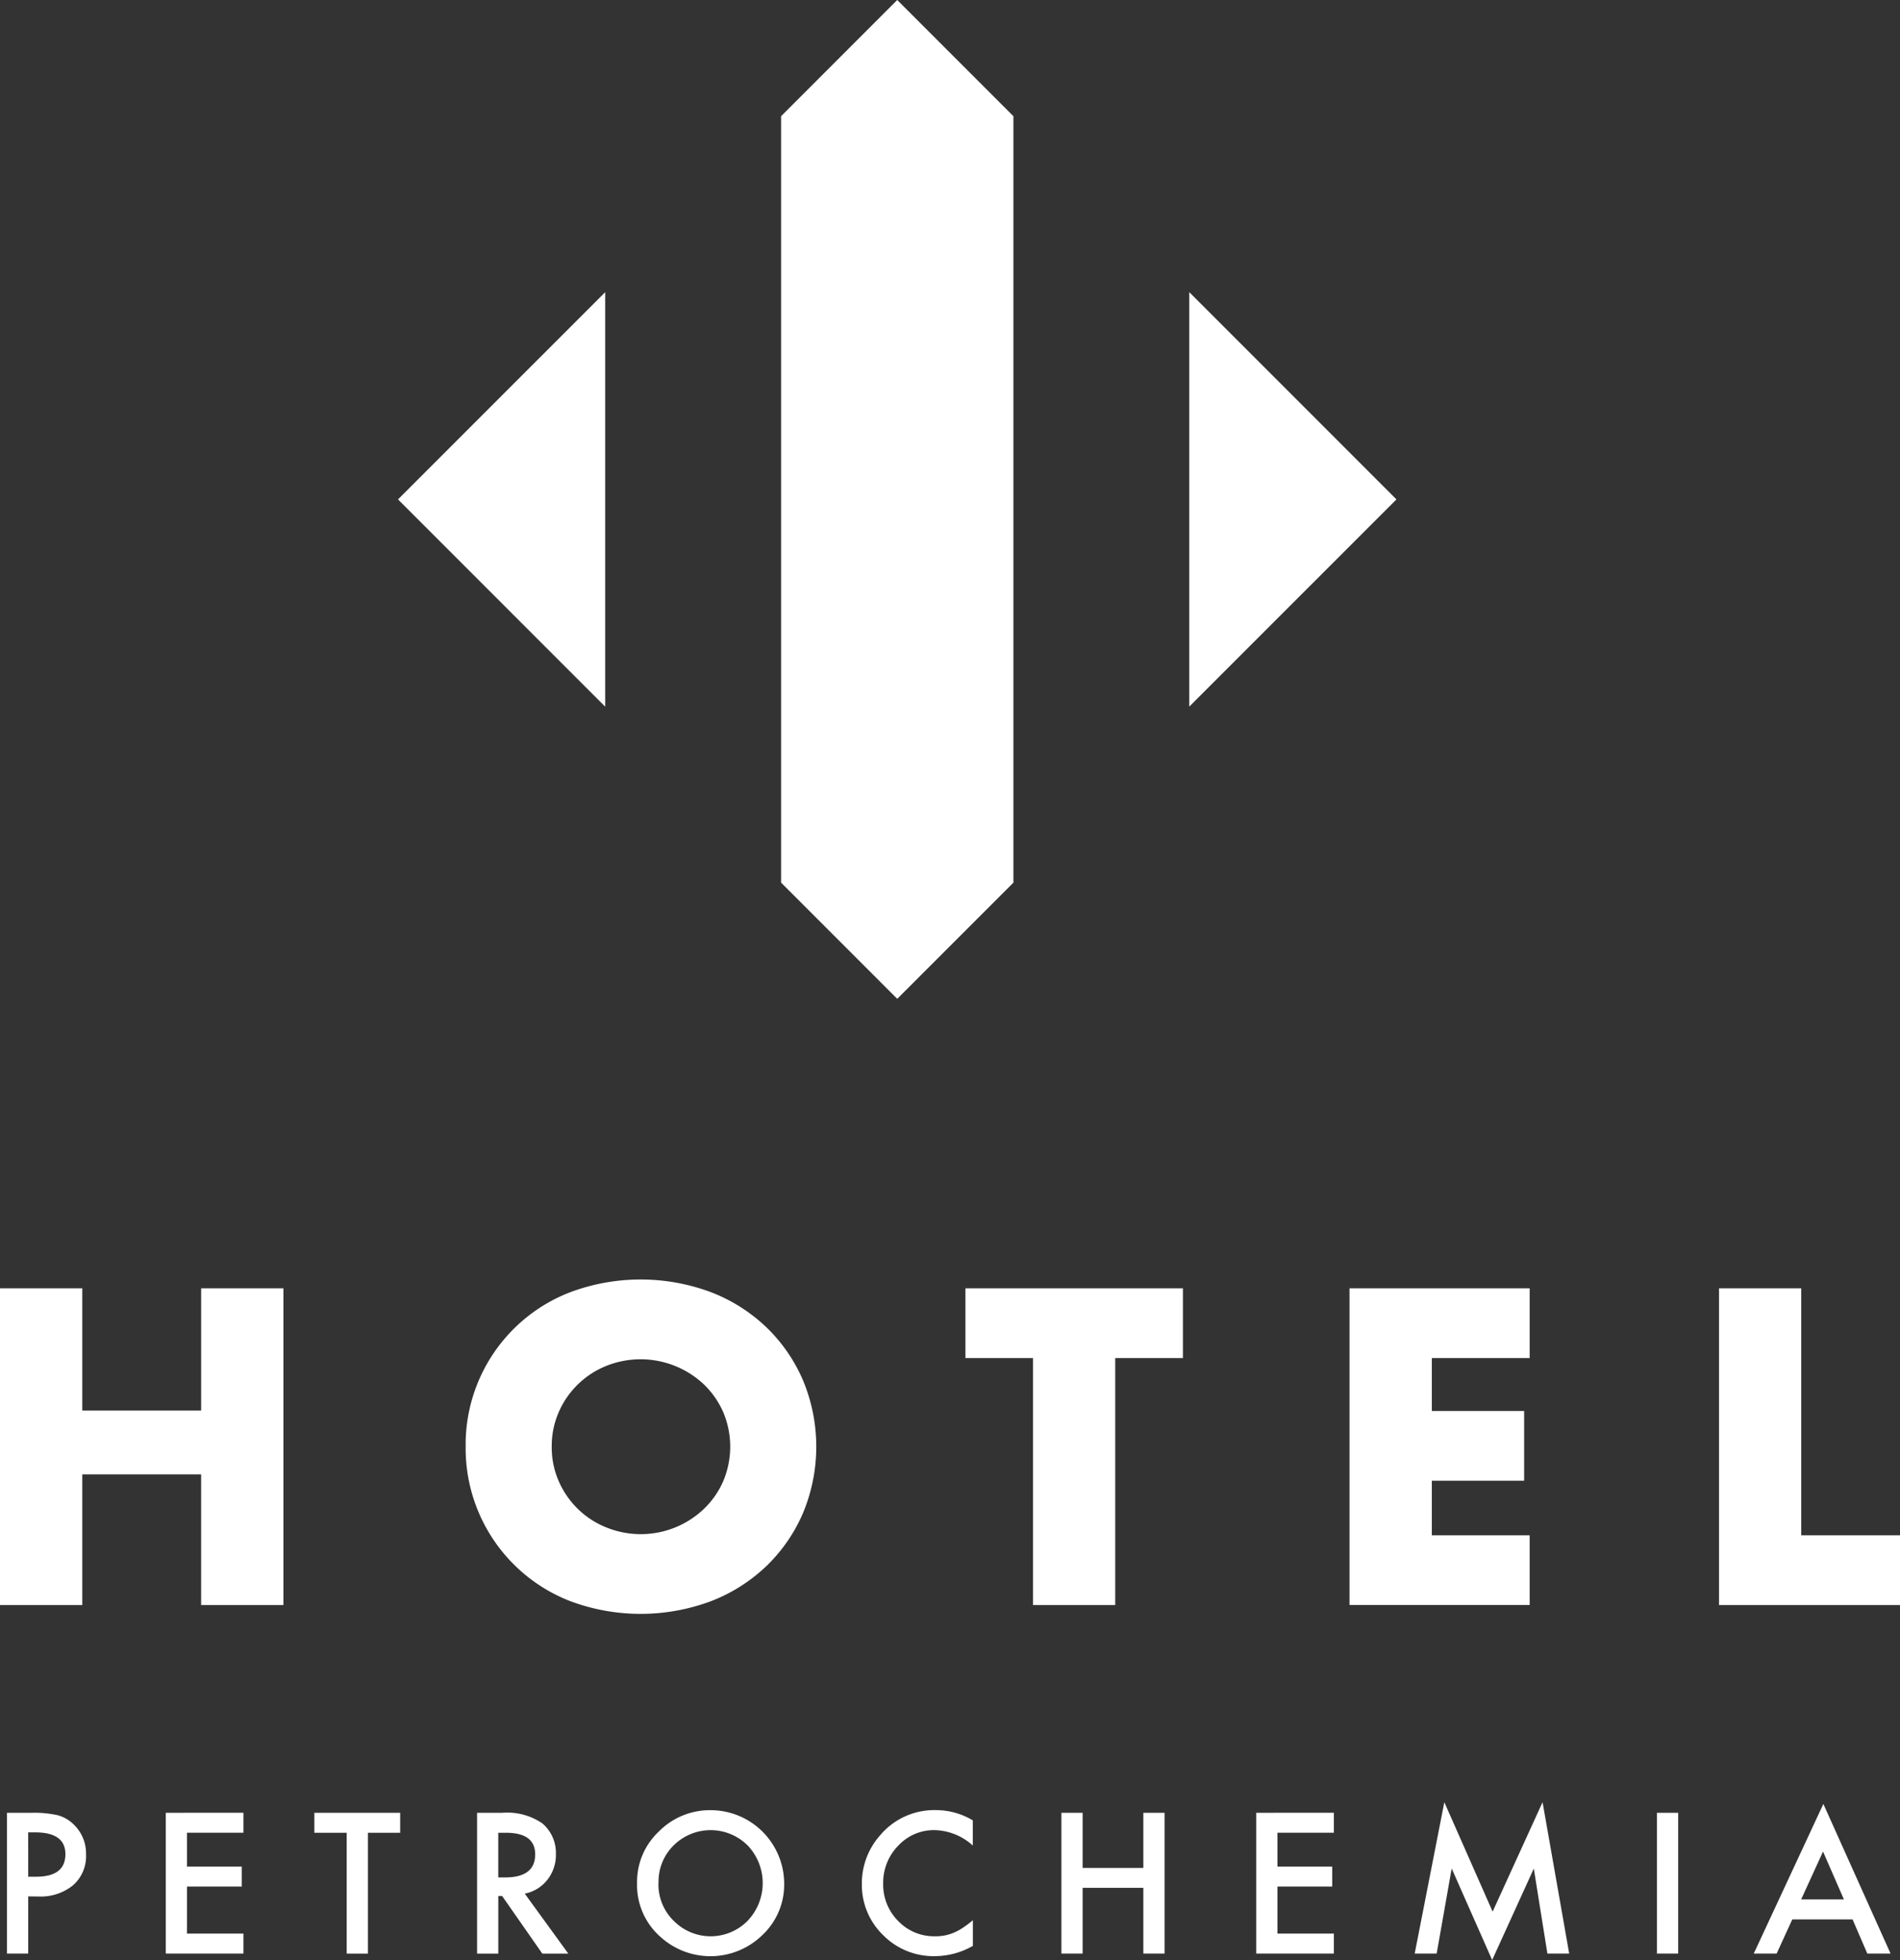
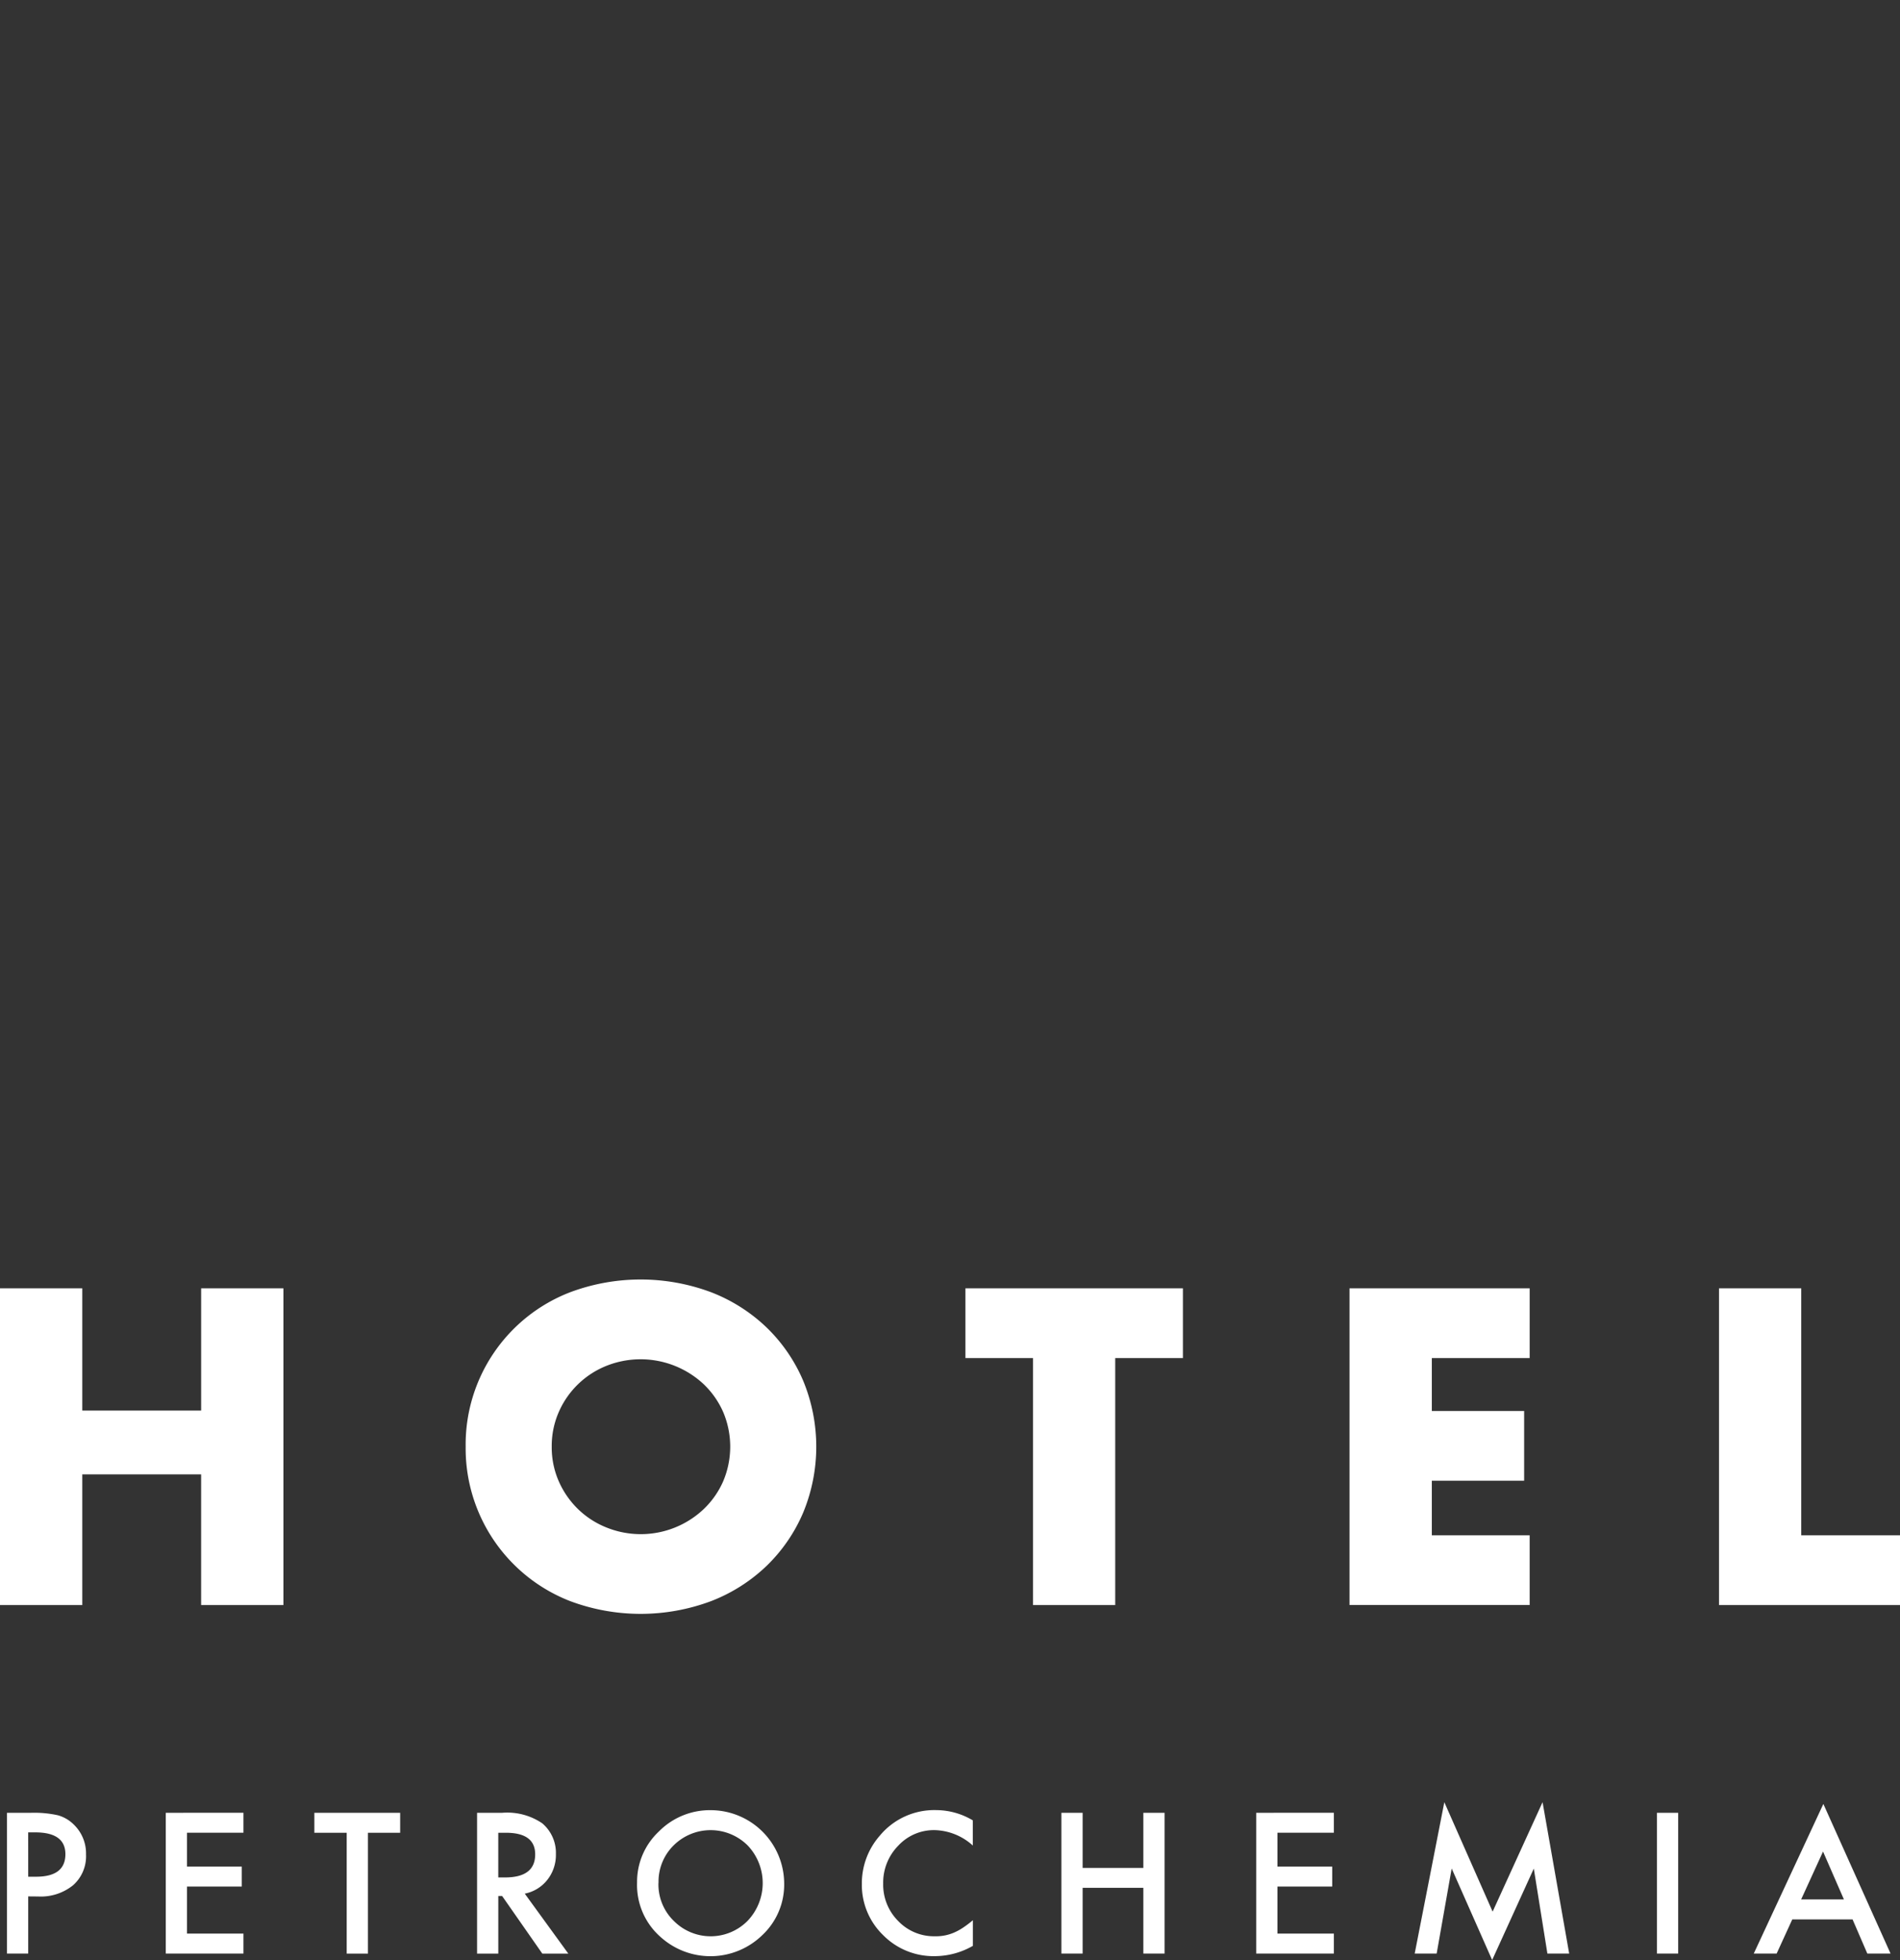
<svg xmlns="http://www.w3.org/2000/svg" width="88.5" height="91.264" viewBox="0 0 88.5 91.264">
  <rect x="0" y="0" width="88.5" height="91.264" fill="#333333" stroke="none" />
  <defs>
    <style>.a{fill:#fff}</style>
  </defs>
  <path class="a" d="M1.314 87.383h.369q1.363 0 1.363-1.049 0-1.015-1.406-1.015h-.327zm0 .917v2.662H.325v-6.555h1.121a5.086 5.086 0 0 1 1.244.114 1.676 1.676 0 0 1 .747.434 1.866 1.866 0 0 1 .57 1.396 1.8 1.8 0 0 1-.6 1.427 2.389 2.389 0 0 1-1.627.526zM7.722 84.407v6.555h3.617v-.93H8.711v-2.191h2.551v-.93H8.711v-1.576h2.628v-.93zM14.642 84.407v.93h1.507v5.626h.99v-5.626h1.5v-.93zM23.209 87.417h.314q1.405 0 1.405-1.074 0-1.007-1.367-1.006h-.352zm1.232.752l2.03 2.794H25.26l-1.872-2.683h-.178v2.683h-.989v-6.555h1.159a2.9 2.9 0 0 1 1.876.488 1.8 1.8 0 0 1 .637 1.435 1.863 1.863 0 0 1-.4 1.2 1.775 1.775 0 0 1-1.053.641M30.67 87.668a2.37 2.37 0 0 0 .73 1.788 2.417 2.417 0 0 0 3.417-.013 2.544 2.544 0 0 0 .009-3.515 2.446 2.446 0 0 0-3.452 0 2.366 2.366 0 0 0-.7 1.741m-1-.012a3.211 3.211 0 0 1 1.014-2.378 3.341 3.341 0 0 1 2.429-.994 3.429 3.429 0 0 1 3.409 3.41 3.221 3.221 0 0 1-1.01 2.4 3.463 3.463 0 0 1-4.73.11 3.219 3.219 0 0 1-1.112-2.547M45.313 84.76v1.171a2.747 2.747 0 0 0-1.775-.717 2.259 2.259 0 0 0-1.7.726 2.447 2.447 0 0 0-.7 1.766 2.39 2.39 0 0 0 .7 1.741 2.3 2.3 0 0 0 1.707.709 2.1 2.1 0 0 0 .888-.169 2.6 2.6 0 0 0 .422-.23 5.126 5.126 0 0 0 .461-.348v1.193a3.577 3.577 0 0 1-1.783.48 3.293 3.293 0 0 1-2.4-.981 3.252 3.252 0 0 1-.989-2.386 3.364 3.364 0 0 1 .828-2.233 3.3 3.3 0 0 1 2.637-1.2 3.344 3.344 0 0 1 1.707.48M53.256 84.407v2.565h-2.828v-2.565h-.989v6.555h.989v-3.061h2.828v3.061h.989v-6.555zM58.512 84.407v6.555h3.618v-.93h-2.629v-2.191h2.552v-.93h-2.552v-1.576h2.629v-.93zM69.525 89.009l-2.25-5.095-1.38 7.048h1.023l.7-3.962 1.885 4.263 1.94-4.259.633 3.957h1.015l-1.24-7.048zM77.179 84.407h.989v6.555h-.989zM84.915 86.211l.972 2.229h-1.991zm-3.227 4.751h1.066l.729-1.592h2.807l.688 1.592h1.082l-3.13-6.967zM9.369 59.987v5.691H3.833v-5.691H0v14.747h3.833v-6.083h5.535v6.083h3.833V59.987zM25.699 67.36a3.93 3.93 0 0 0 .333 1.623 4.108 4.108 0 0 0 .9 1.291 4.059 4.059 0 0 0 1.32.85 4.267 4.267 0 0 0 4.518-.85 4.031 4.031 0 0 0 .91-1.291 4.13 4.13 0 0 0 0-3.247 4.035 4.035 0 0 0-.91-1.291 4.3 4.3 0 0 0-4.518-.851 4.068 4.068 0 0 0-2.22 2.142 3.933 3.933 0 0 0-.333 1.624m-4.009 0a7.6 7.6 0 0 1 4.86-7.188 9.379 9.379 0 0 1 6.581 0 7.786 7.786 0 0 1 2.592 1.653 7.571 7.571 0 0 1 1.692 2.474 8.035 8.035 0 0 1 0 6.122 7.573 7.573 0 0 1-1.692 2.474 7.779 7.779 0 0 1-2.592 1.653 9.373 9.373 0 0 1-6.581 0 7.628 7.628 0 0 1-4.86-7.188M51.946 63.233v11.5h-3.829v-11.5h-3.148v-3.247h10.13v3.247zM71.25 63.233h-4.557v2.464h4.3v3.247h-4.3v2.542h4.557v3.246h-8.391V59.986h8.391zM80.07 59.987v14.747h8.43v-3.247h-4.6v-11.5z" />
  <g>
-     <path class="a" d="M65.045 23.253l-9.651-9.651v19.3zM18.539 23.253l9.651 9.651v-19.3zM41.793 0l-5.411 5.411v35.686l5.411 5.41 5.411-5.41V5.411z" />
-   </g>
+     </g>
</svg>